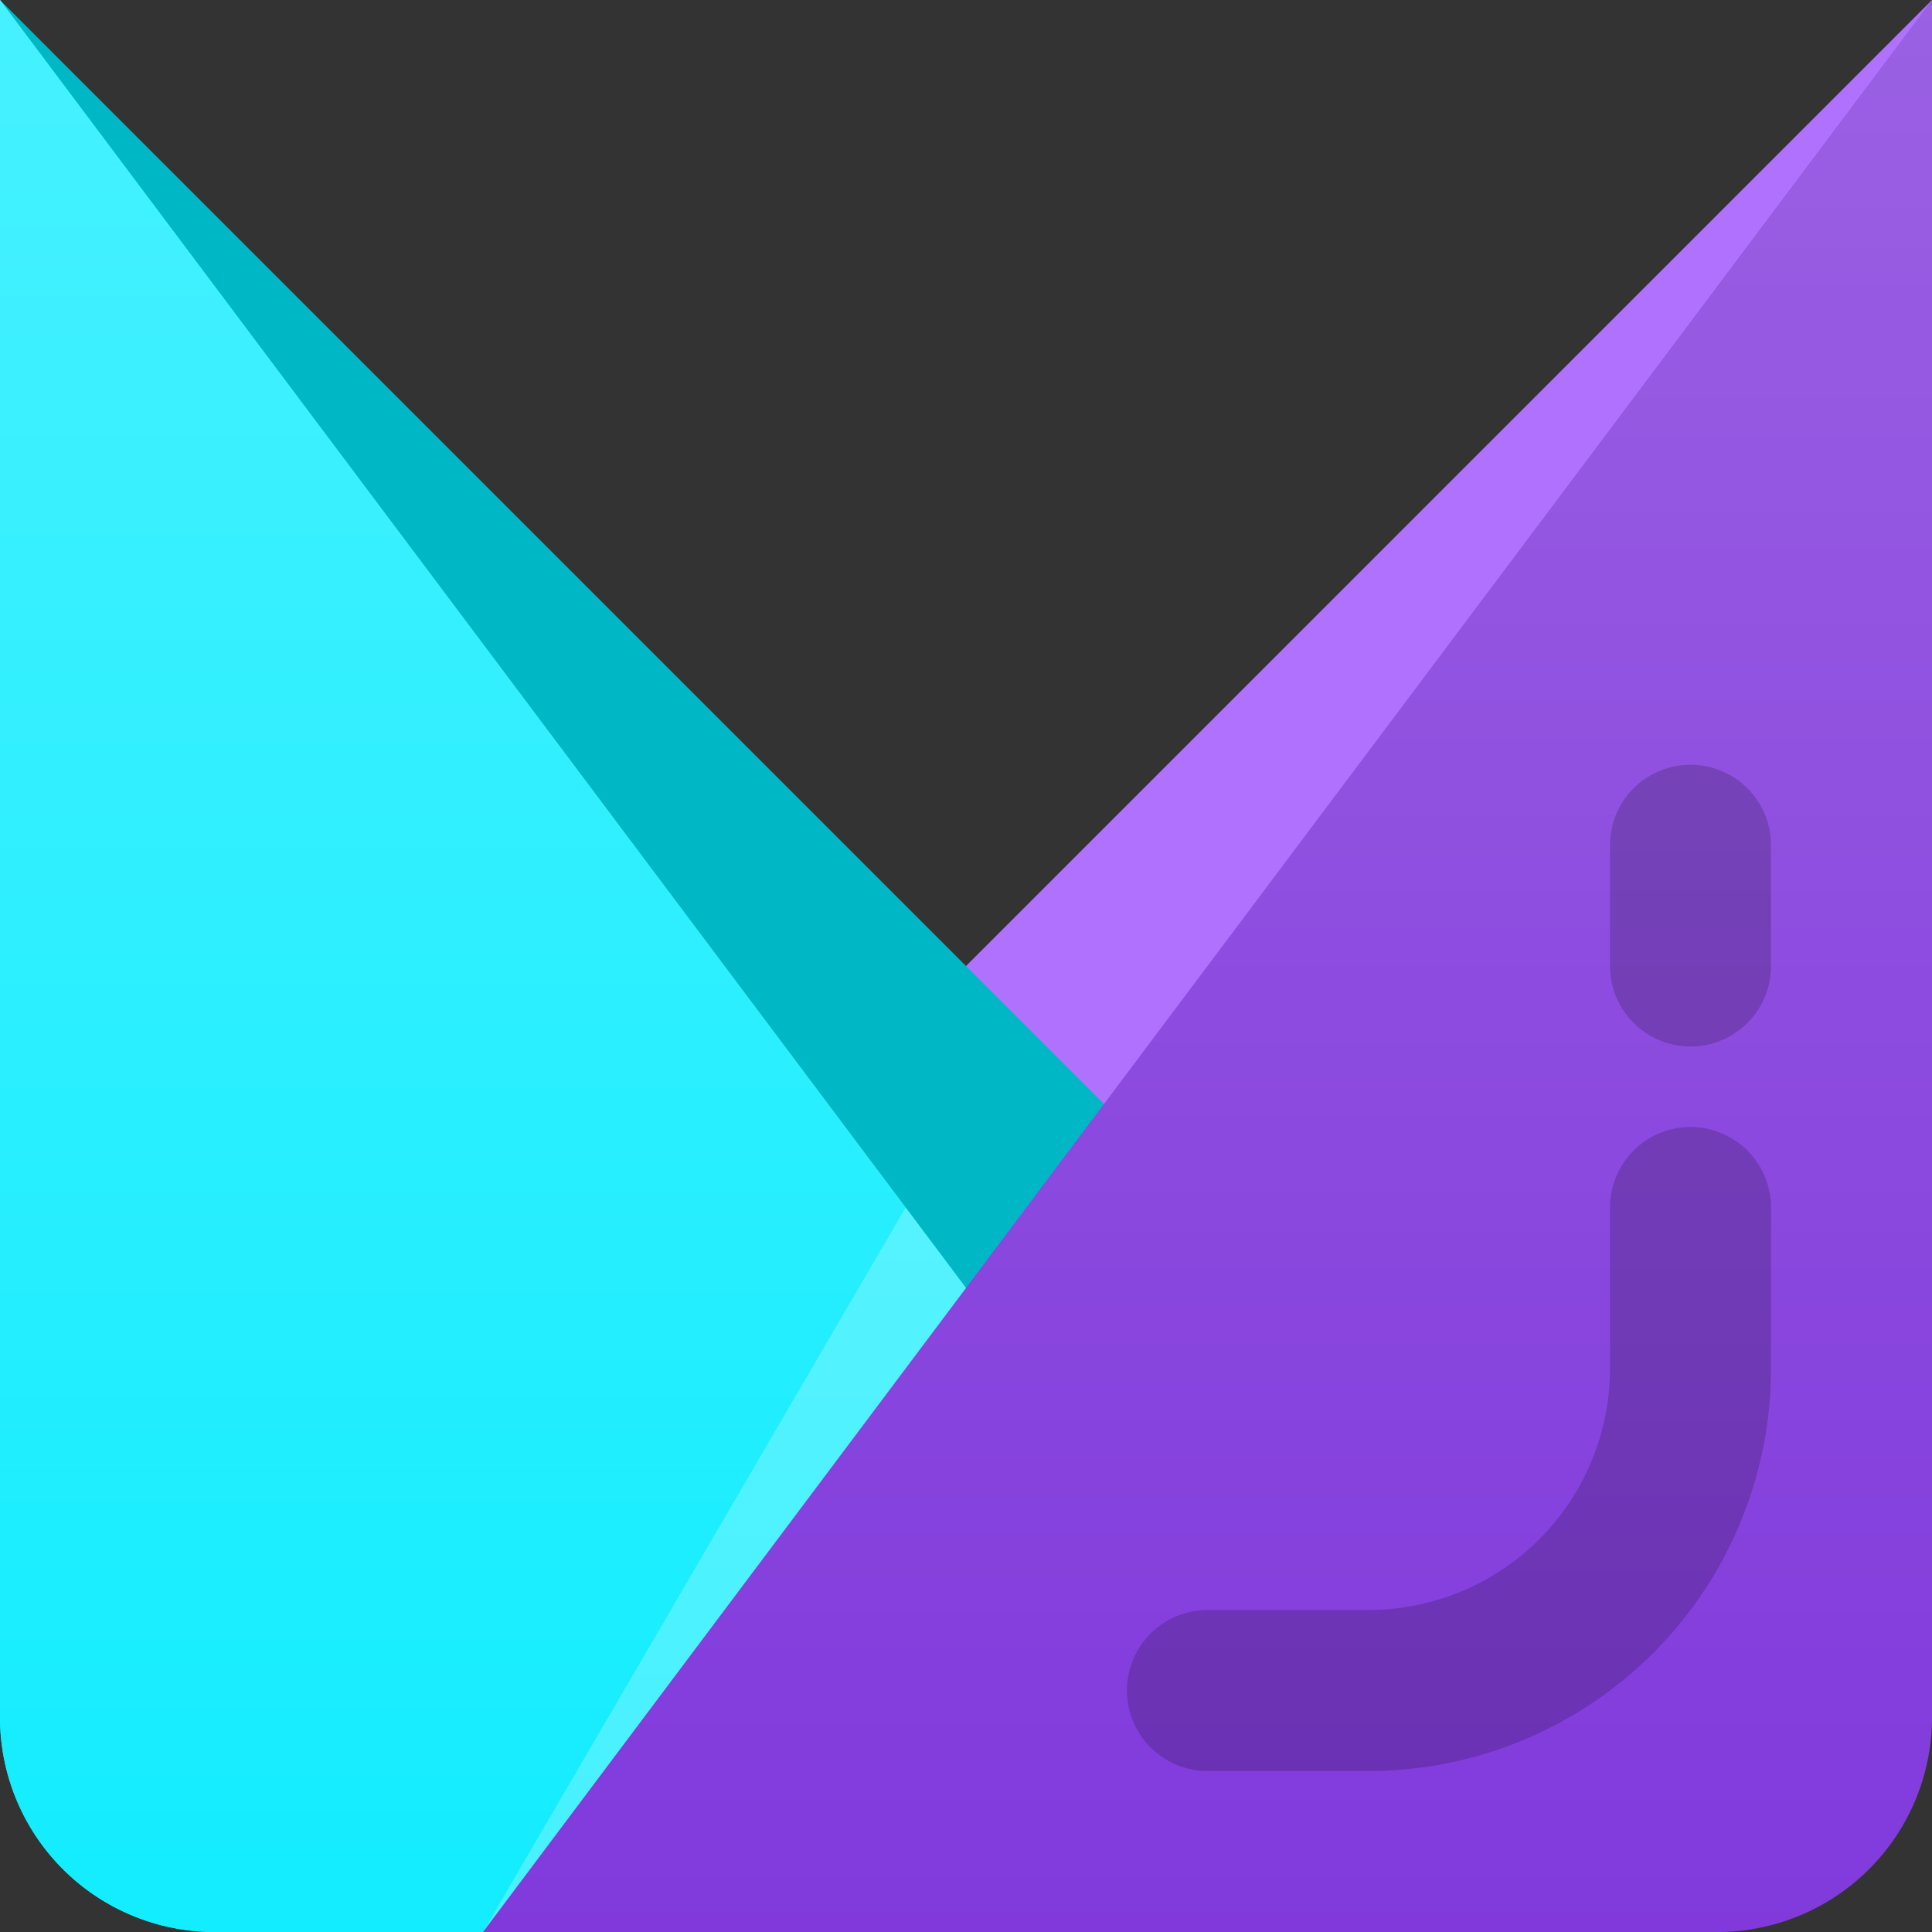
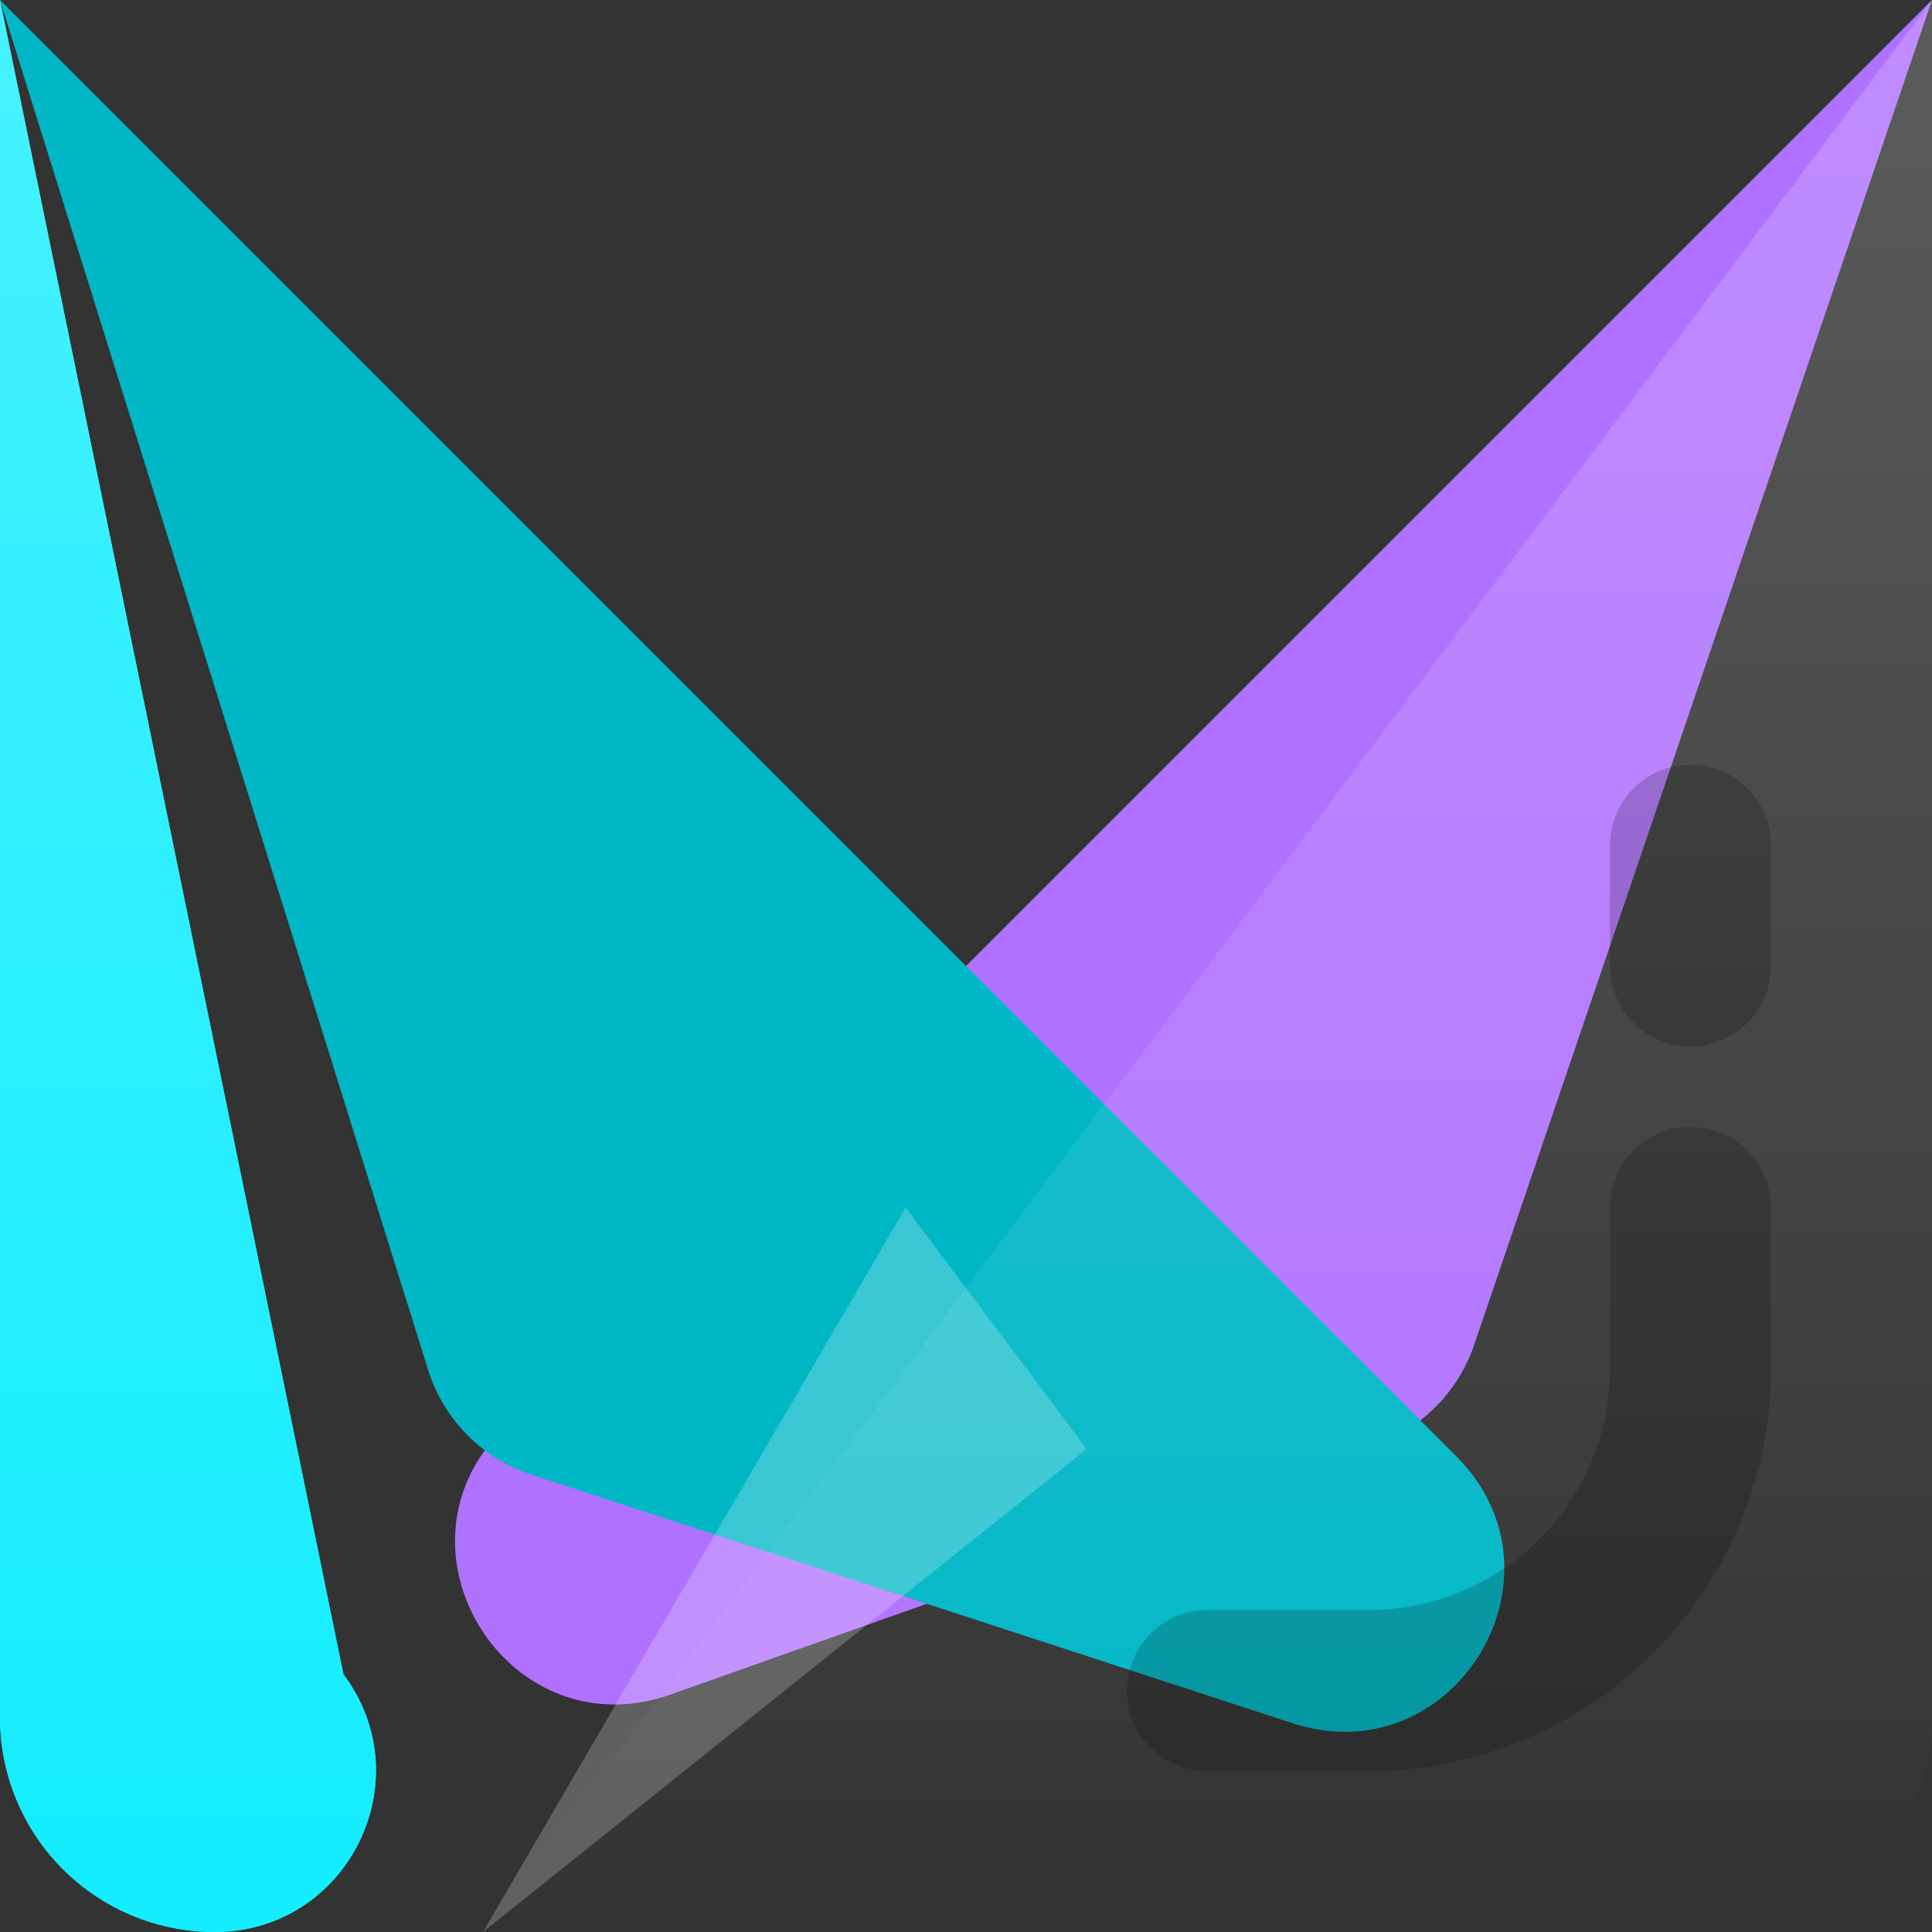
<svg xmlns="http://www.w3.org/2000/svg" xmlns:xlink="http://www.w3.org/1999/xlink" width="36" height="36" fill="none">
  <rect width="100%" height="100%" fill="#333333" stroke="none" />
  <path d="M36 0l-8.532 25.062a3 3 0 0 1-1.838 1.861l-13.131 4.651c-3.013 1.067-5.383-2.689-3.123-4.949L36 0z" fill="#b071ff" />
  <path d="M0 0l7.976 25.523a3 3 0 0 0 1.932 1.957l14.175 4.629c3 .979 5.284-2.742 3.052-4.973L0 0z" fill="#00b7c6" />
  <use xlink:href="#C" fill="#00ffe0" />
  <use xlink:href="#C" fill="#12edff" />
  <use xlink:href="#C" fill="url(#A)" fill-opacity=".22" />
  <path opacity=".22" d="M16.875 22.5L9 36l11.25-9-3.375-4.5z" fill="#fff" />
-   <path d="M36 0v32a4 4 0 0 1-4 4H9L36 0z" fill="#8139dc" />
  <path d="M36 0v32a4 4 0 0 1-4 4H9L36 0z" fill="url(#B)" fill-opacity=".2" />
  <path opacity=".2" d="M31.5 22.5v3a6 6 0 0 1-6 6h-3m9-13.5v-2.25" stroke="#000" stroke-opacity=".9" stroke-width="3" stroke-linecap="round" stroke-linejoin="round" />
  <defs>
    <linearGradient id="A" x1="13.5" y1="0" x2="13.5" y2="36" gradientUnits="userSpaceOnUse">
      <stop stop-color="#fff" />
      <stop offset="1" stop-color="#fff" stop-opacity="0" />
    </linearGradient>
    <linearGradient id="B" x1="22.5" y1="0" x2="22.5" y2="36" gradientUnits="userSpaceOnUse">
      <stop stop-color="#fff" />
      <stop offset="1" stop-color="#fff" stop-opacity="0" />
    </linearGradient>
-     <path id="C" d="M0 0v32a4 4 0 0 0 4 4h17c2.472 0 3.883-2.822 2.4-4.8L0 0z" />
+     <path id="C" d="M0 0v32a4 4 0 0 0 4 4c2.472 0 3.883-2.822 2.4-4.8L0 0z" />
  </defs>
</svg>